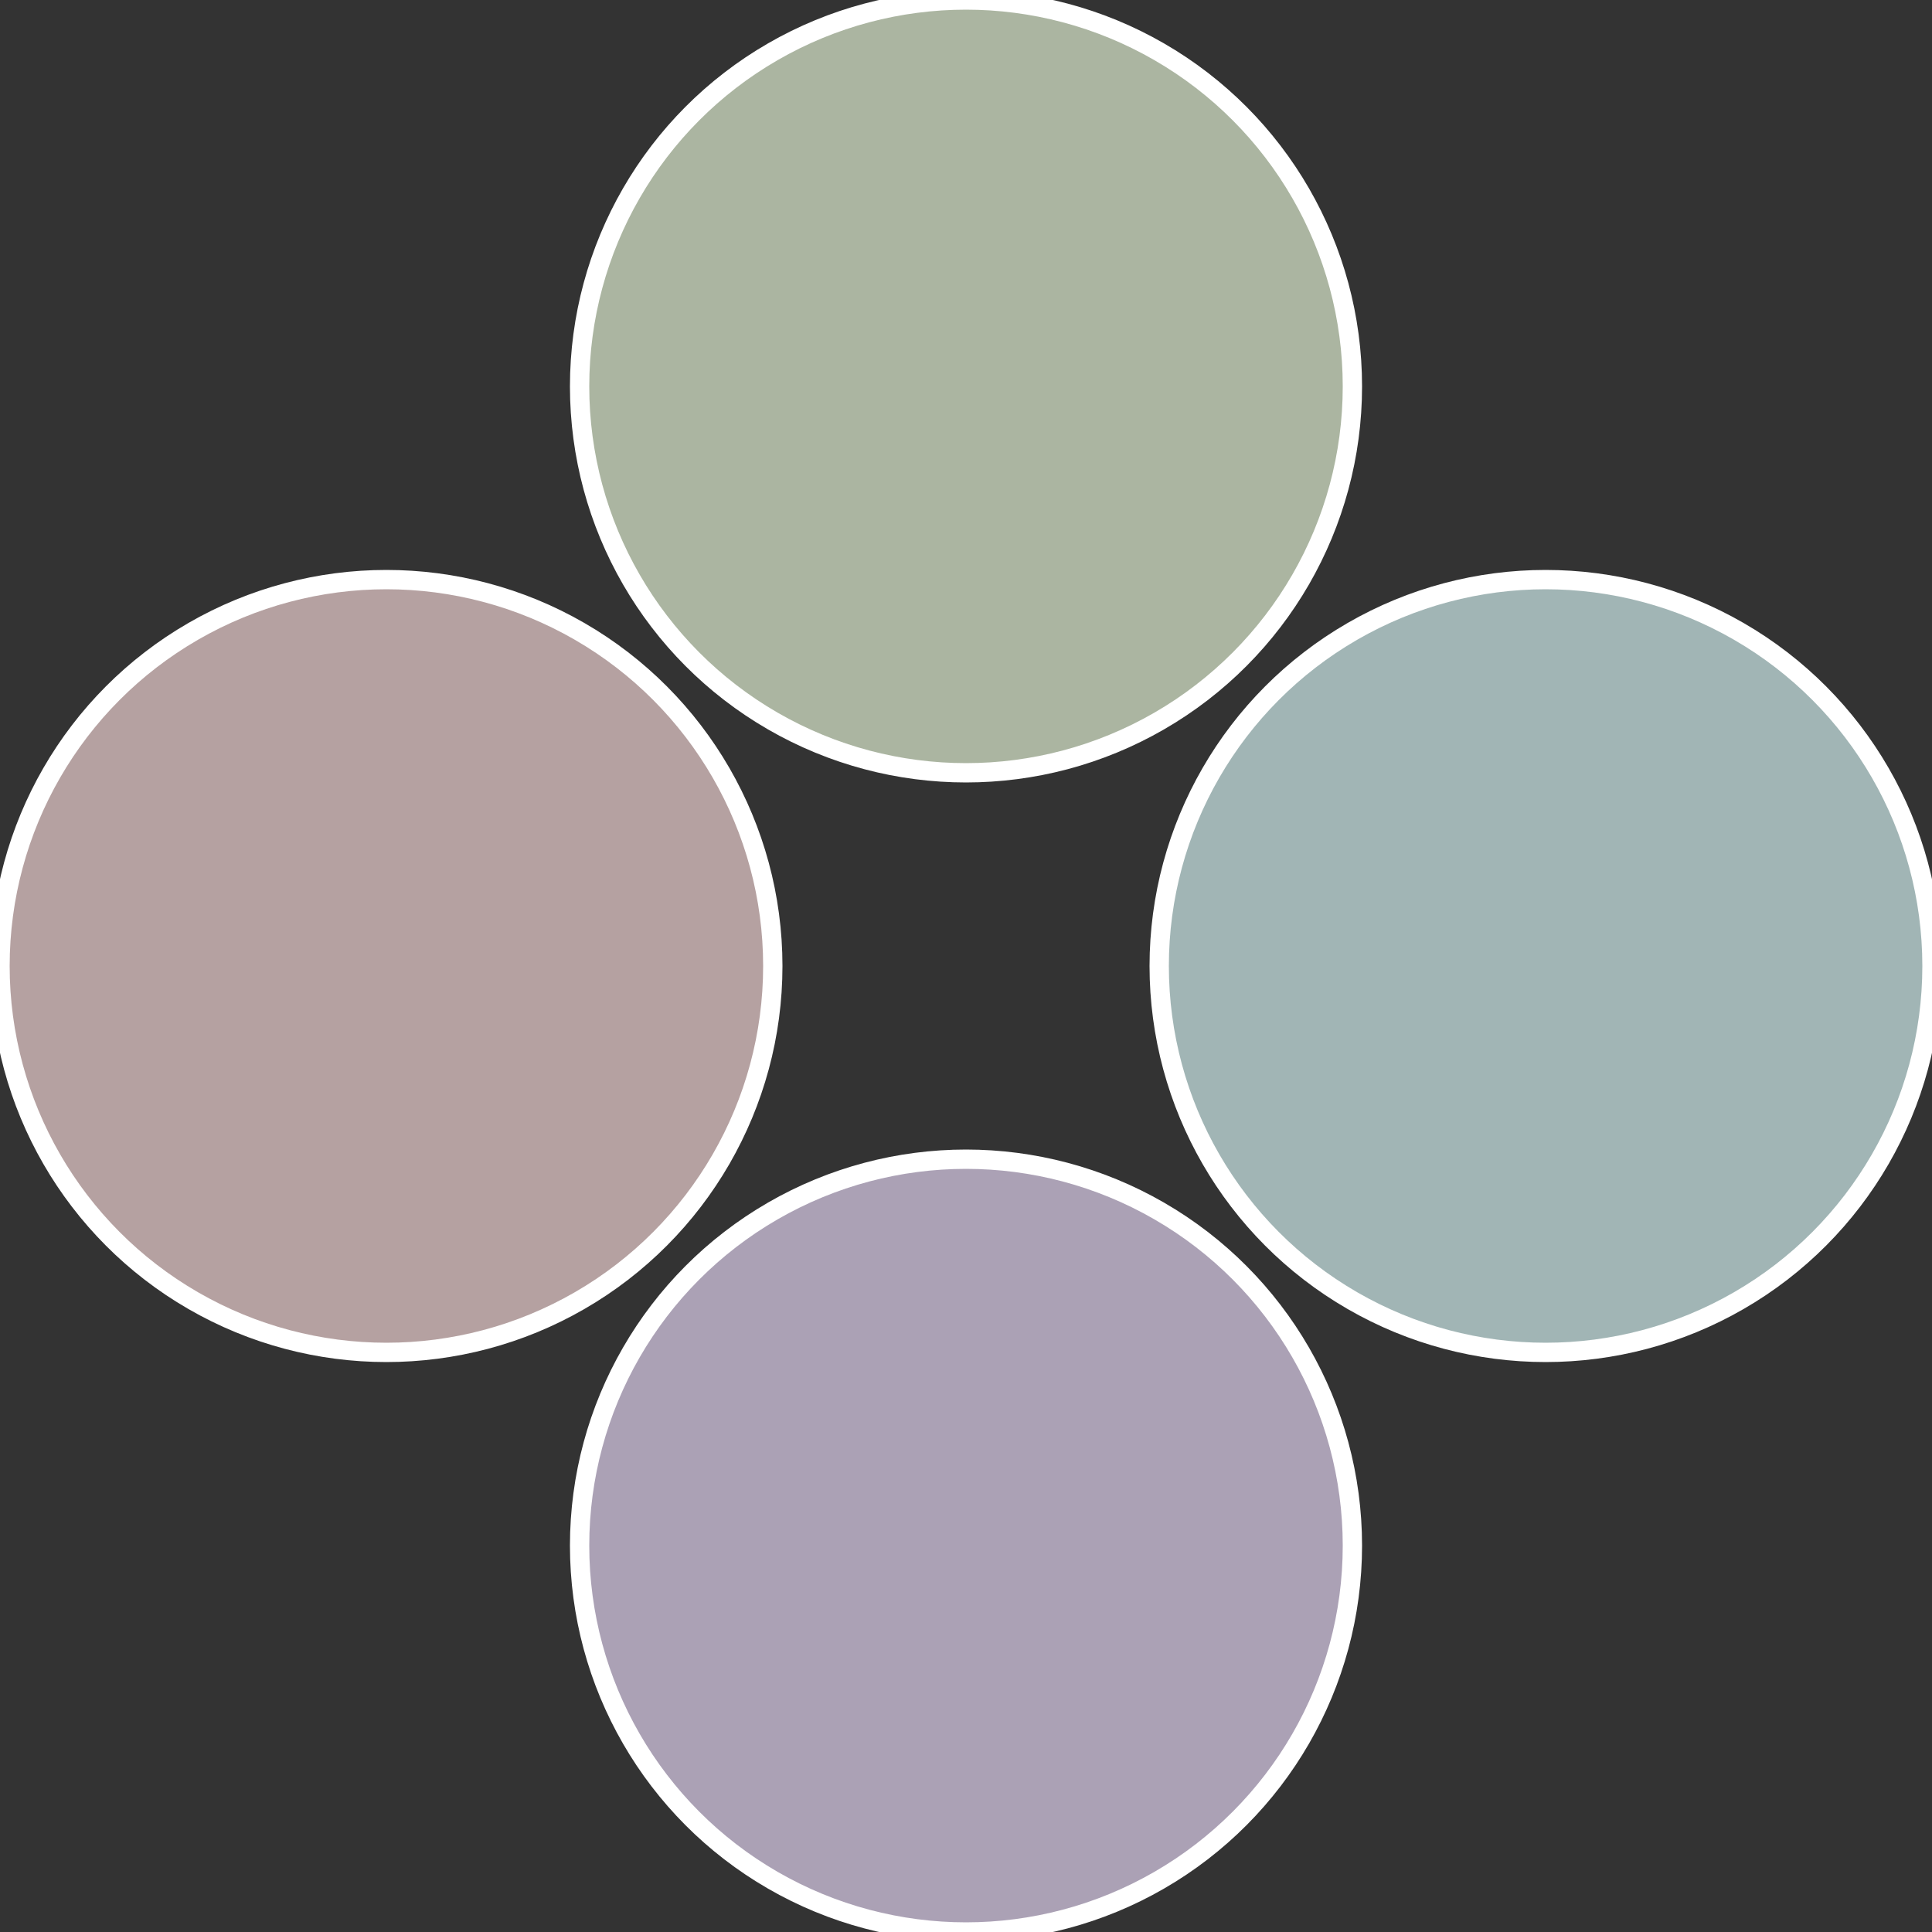
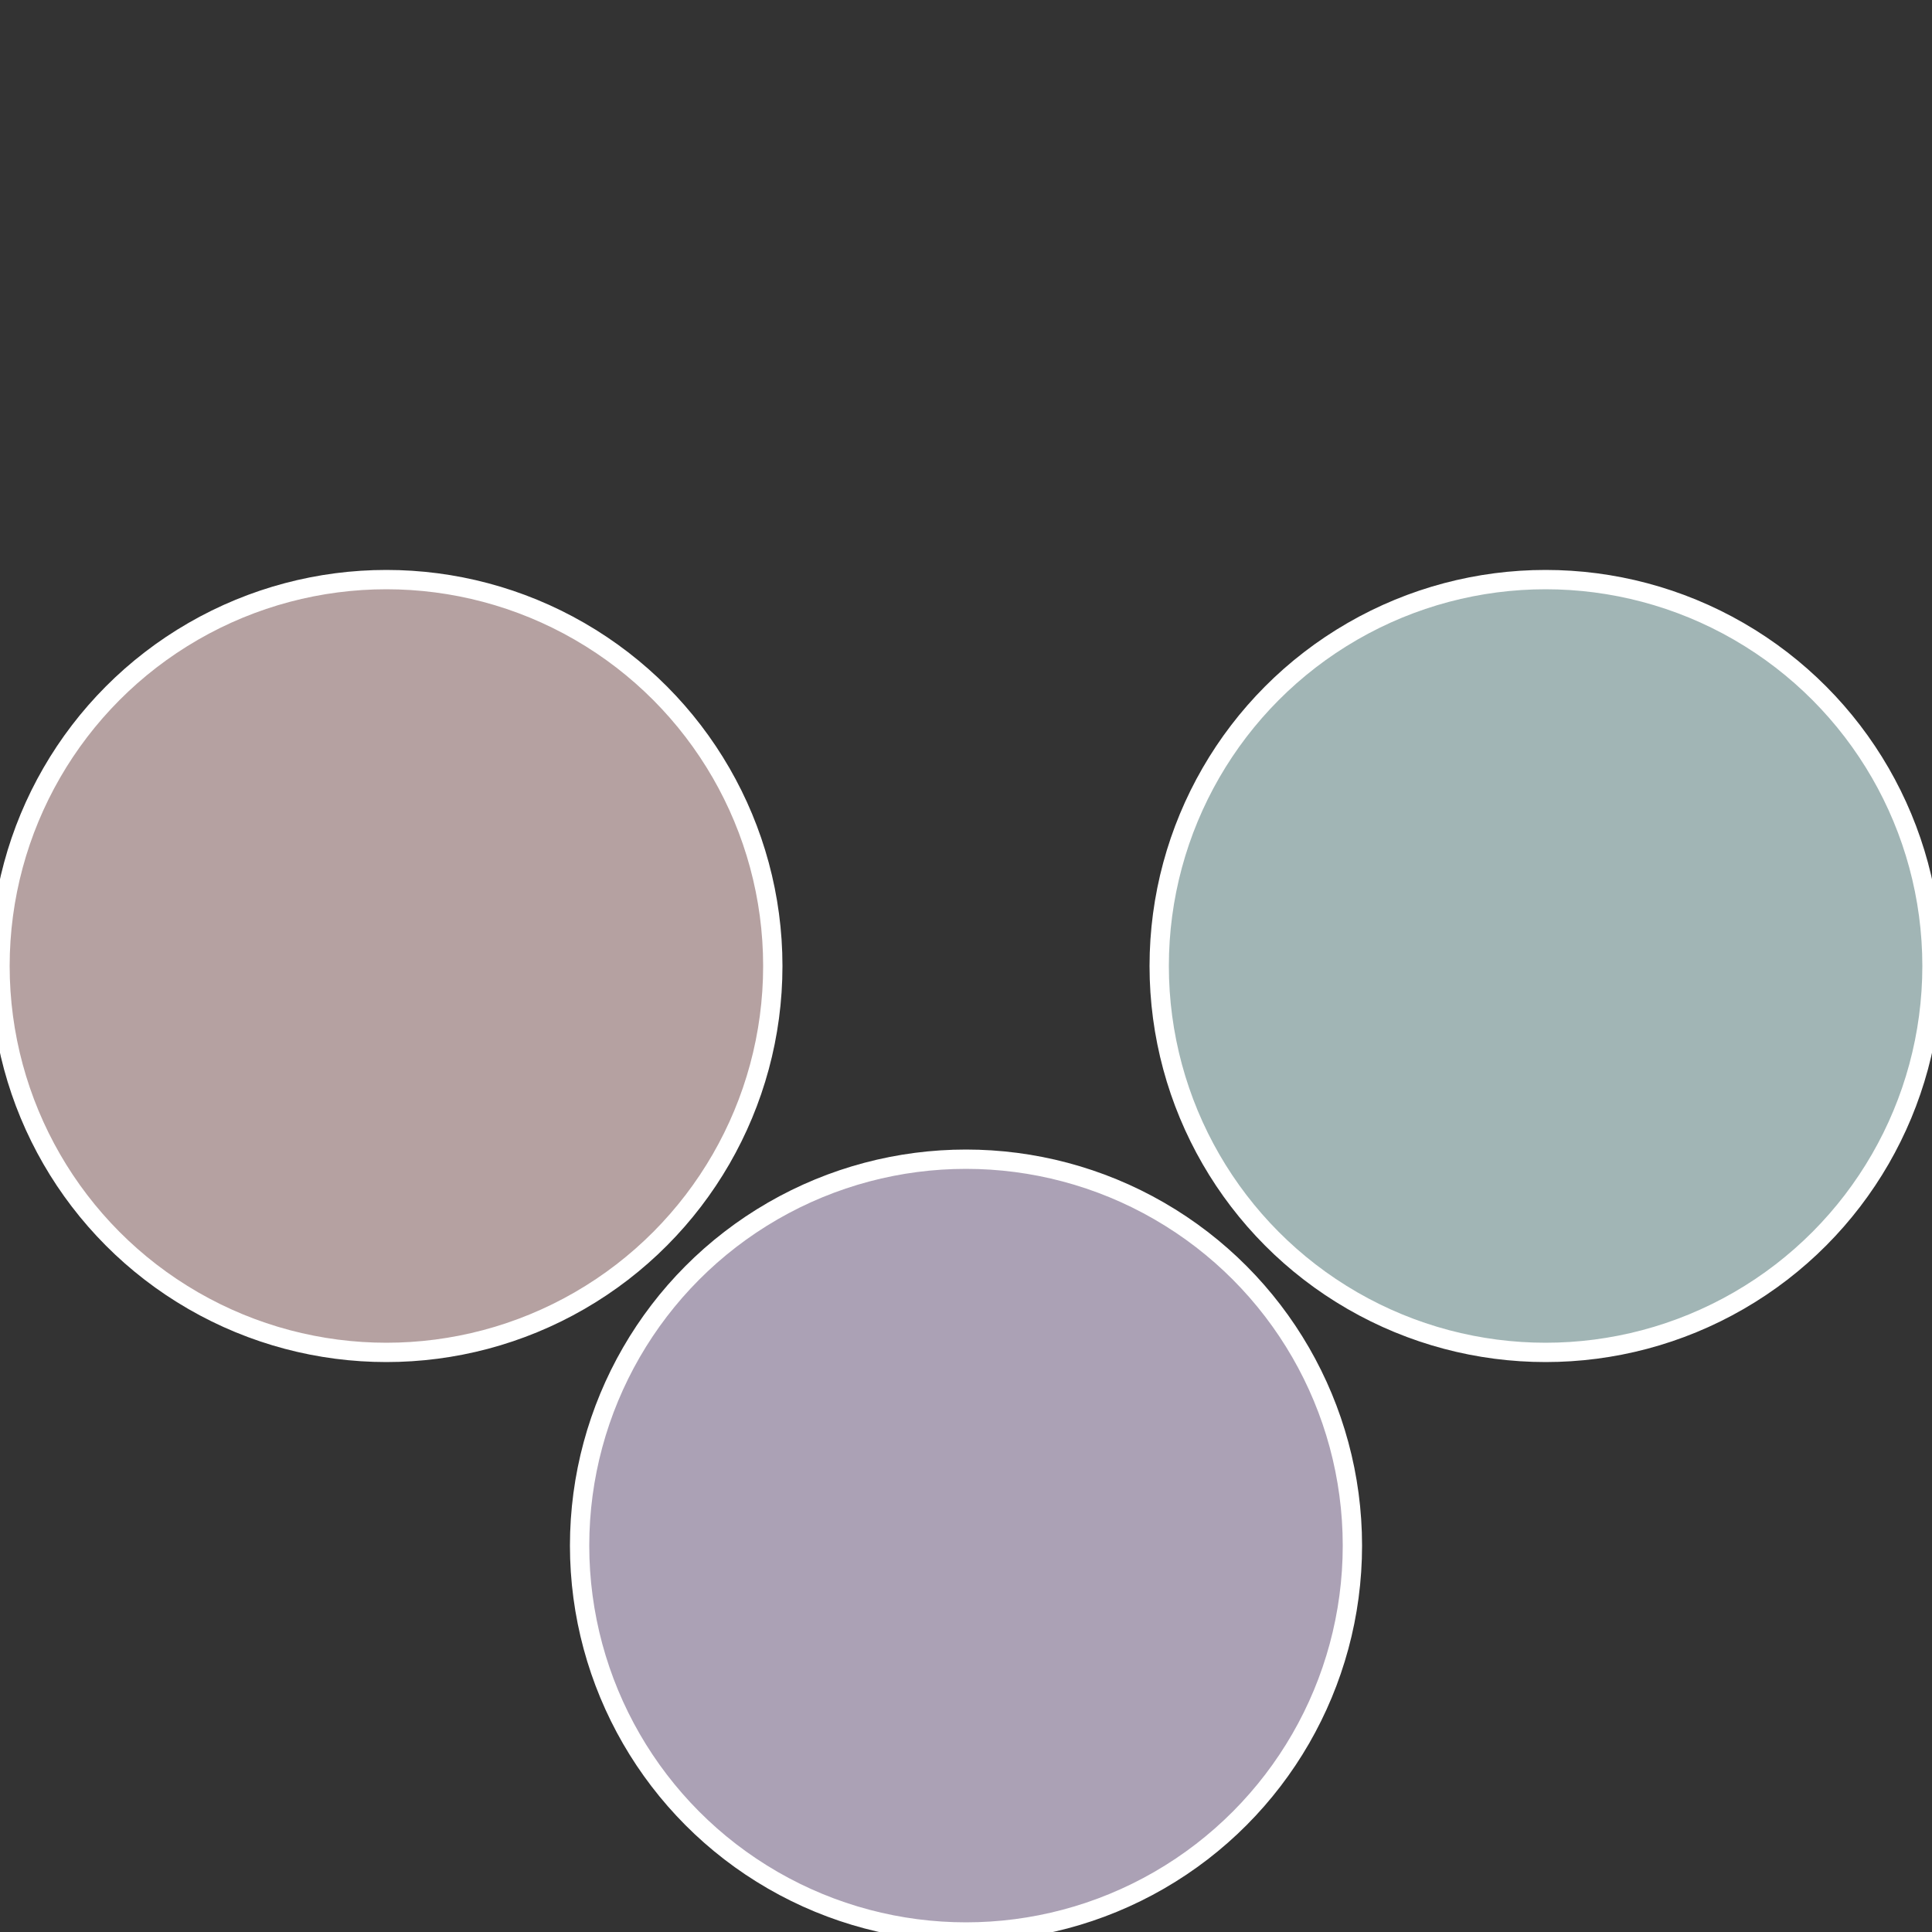
<svg xmlns="http://www.w3.org/2000/svg" width="500" height="500" viewBox="-1 -1 2 2">
  <rect x="-1" y="-1" width="2" height="2" fill="#333333" stroke="none" />
  <circle cx="0.6" cy="0" r="0.4" fill="#a1b5b5" stroke="#fff" stroke-width="1%" />
  <circle cx="3.6739403974421E-17" cy="0.6" r="0.4" fill="#aba1b5" stroke="#fff" stroke-width="1%" />
  <circle cx="-0.6" cy="7.3478807948841E-17" r="0.4" fill="#b5a1a1" stroke="#fff" stroke-width="1%" />
-   <circle cx="-1.1021821192326E-16" cy="-0.6" r="0.4" fill="#abb5a1" stroke="#fff" stroke-width="1%" />
</svg>